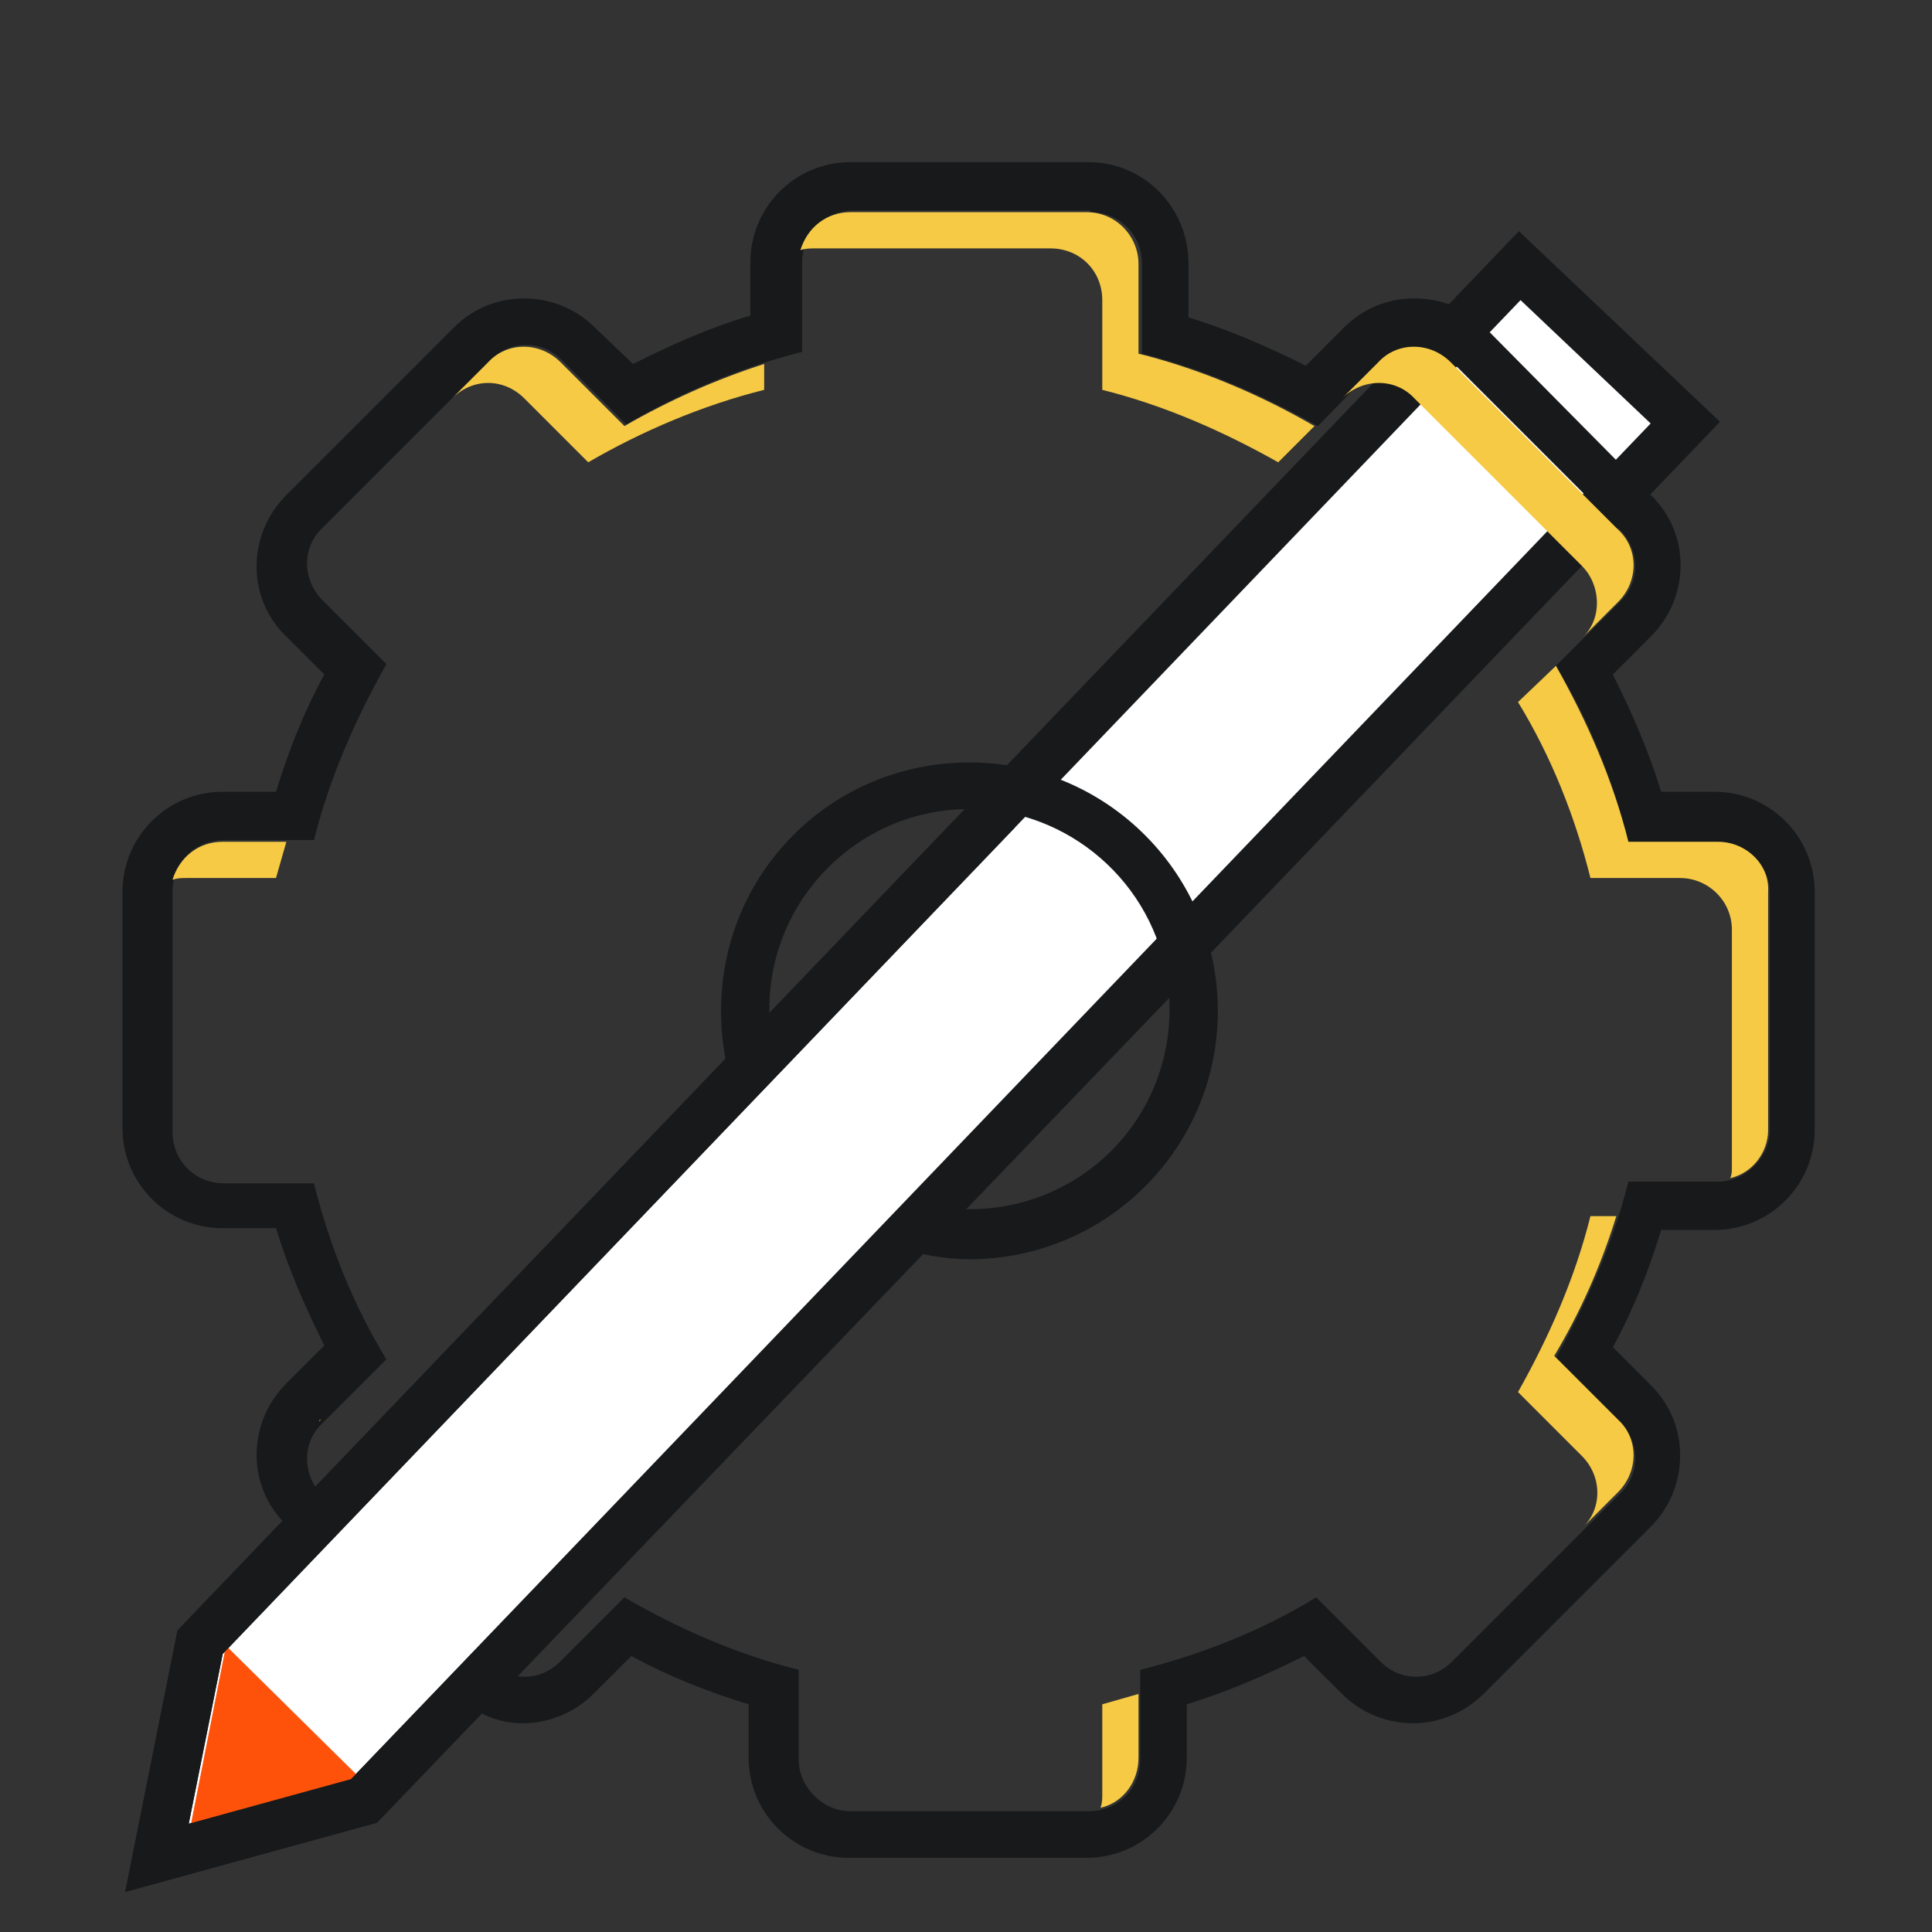
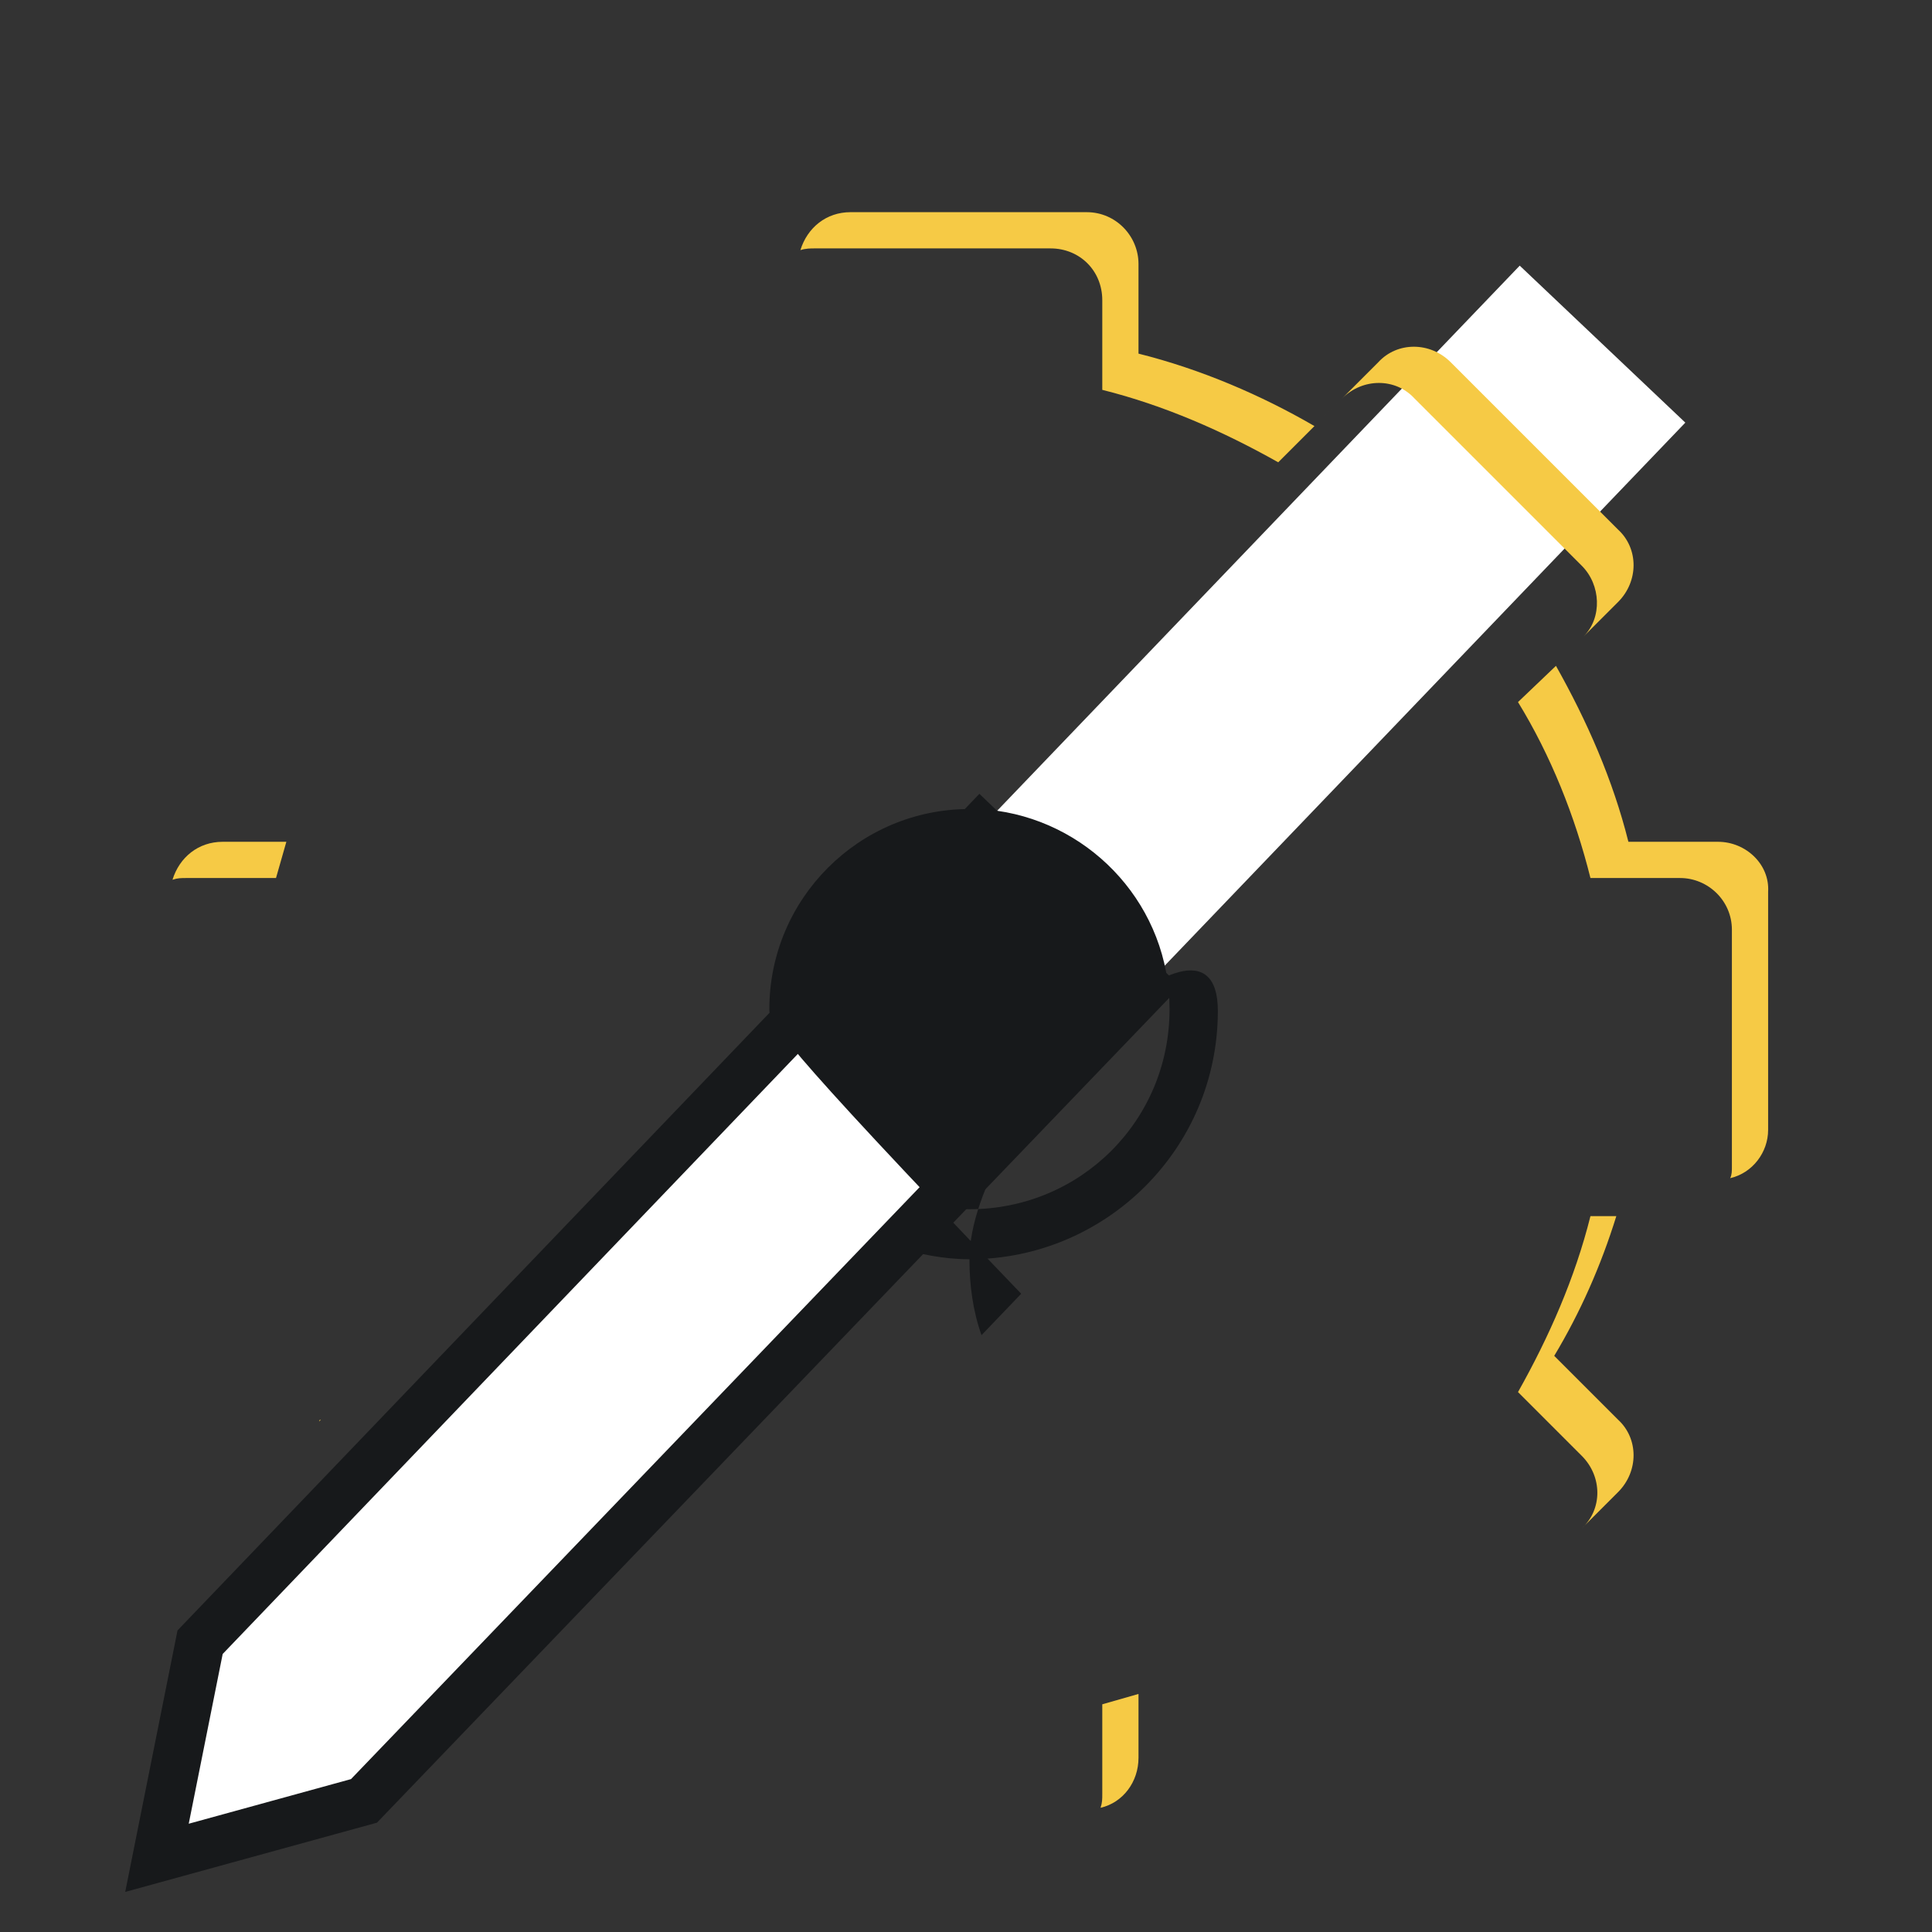
<svg xmlns="http://www.w3.org/2000/svg" version="1.1" id="Layer_1" x="0px" y="0px" viewBox="0 0 112 112" style="enable-background:new 0 0 112 112;" xml:space="preserve">
  <rect x="0" y="0" width="112" height="112" fill="#333333" stroke="none" />
  <style type="text/css">
	.st0{fill:#FFFFFF;}
	.st1{fill:none;stroke:#17191B;stroke-width:2.835;stroke-miterlimit:10;}
	.st2{fill:#17191B;}
	.st3{fill:#F6CA45;}
	.st4{fill:none;}
	.st5{fill:#FE520B;}
</style>
  <g>
    <g>
      <g>
        <polygon id="XMLID_41_" class="st0" points="88.1,15.4 11.6,95.2 9.1,107.7 21.1,104.4 97.7,24.5    " />
      </g>
      <g>
-         <polygon id="XMLID_00000127043428729010754590000015803698825806488463_" class="st1" points="88.1,15.4 11.6,95.2 9.1,107.7      21.1,104.4 97.7,24.5    " />
-       </g>
+         </g>
    </g>
  </g>
  <g>
-     <path class="st2" d="M44.6,58.5c0-6.4,5.2-11.6,11.6-11.6c0.5,0,1.1,0,1.6,0.1l0,0l0,0c5.6,0.8,10,5.6,10,11.5   c0,6.5-5.2,11.6-11.6,11.6c-0.7,0-1.3-0.1-2-0.2l-2.3,2.4c1.4,0.4,2.8,0.7,4.3,0.7c7.9,0,14.4-6.4,14.4-14.4   c0-7.9-6.4-14.4-14.4-14.4s-14.4,6.4-14.4,14.4c0,1.5,0.2,3,0.7,4.4l2.3-2.4C44.7,59.9,44.6,59.2,44.6,58.5z" />
-     <path class="st2" d="M99.4,45.9h-3.1c-0.7-2.3-1.7-4.6-2.8-6.8l2.2-2.2c2.3-2.3,2.3-6,0-8.2L86.1,19c-1.1-1.1-2.5-1.7-4.1-1.7   s-3,0.6-4.1,1.7l-2.2,2.2c-2.2-1.1-4.5-2.1-6.8-2.8v-3.1c0-3.3-2.6-5.9-5.8-5.9H49.3c-3.2,0-5.8,2.6-5.8,5.8v3.1   c-2.4,0.7-4.6,1.7-6.8,2.8L34.5,19c-1.1-1.1-2.6-1.7-4.1-1.7c-1.6,0-3,0.6-4.1,1.7l-9.7,9.7c-2.3,2.3-2.3,6,0,8.2l2.2,2.2   c-1.2,2.2-2.1,4.5-2.8,6.8h-3.1c-3.2,0-5.8,2.6-5.8,5.8v13.7c0,3.2,2.6,5.8,5.8,5.8H16c0.7,2.3,1.7,4.6,2.8,6.8l-2.2,2.2   c-2.3,2.3-2.3,6,0,8.2l0.8,0.8l1.9-1.9l-0.6-0.6c-1.2-1.2-1.2-3.1,0-4.2l3.7-3.7c-1.9-3.1-3.3-6.6-4.2-10.2h-5.2c-1.7,0-3-1.3-3-3   V51.7c0-1.7,1.3-3,3-3h5.2c0.9-3.6,2.4-7,4.2-10.2l-3.7-3.7c-1.2-1.2-1.2-3.1,0-4.2l9.7-9.7c0.6-0.6,1.3-0.9,2.1-0.9   c0.8,0,1.5,0.3,2.1,0.9l3.7,3.7c3.1-1.8,6.6-3.3,10.2-4.2v-5.2c0-1.6,1.3-3,3-3h13.7v0.1c1.7,0,3,1.3,3,3v5.2   c3.6,0.9,7,2.4,10.2,4.2L80,21c0.6-0.6,1.3-0.9,2.1-0.9c0.8,0,1.5,0.3,2.1,0.9l9.7,9.7c1.2,1.2,1.2,3.1,0,4.2l-3.7,3.7   c1.9,3.1,3.3,6.6,4.2,10.2h5.2c1.6,0,3,1.3,3,3v13.7c0,1.6-1.4,3-3,3h-5.2c-0.9,3.6-2.4,7-4.2,10.2l3.7,3.7c1.2,1.2,1.2,3.1,0,4.2   l-9.7,9.7c-0.6,0.6-1.3,0.9-2.1,0.9c-0.8,0-1.5-0.3-2.1-0.9l-3.7-3.7c-3.1,1.9-6.6,3.3-10.2,4.2v5.2c0,1.7-1.3,3-3,3H49.3   c-1.6,0-3-1.4-3-3v-5.2c-3.6-0.9-7-2.4-10.1-4.2l-3.7,3.7c-0.6,0.6-1.3,0.9-2.1,0.9c-0.7,0-1.3-0.2-1.8-0.6l-1.9,1.9   c1,0.9,2.3,1.4,3.6,1.4c1.5,0,3-0.6,4.1-1.7l2.2-2.2c2.2,1.2,4.5,2.1,6.8,2.8v3.1c0,3.2,2.6,5.8,5.8,5.8H63c3.2,0,5.8-2.6,5.8-5.8   v-3.1c2.3-0.7,4.6-1.7,6.8-2.8l2.2,2.2c1.1,1.1,2.6,1.7,4.1,1.7s3-0.6,4.1-1.7l9.7-9.7c1.1-1.1,1.7-2.6,1.7-4.1   c0-1.6-0.6-3-1.7-4.1l-2.2-2.2c1.2-2.2,2.1-4.5,2.8-6.8h3.1c3.2,0,5.8-2.6,5.8-5.8V51.7C105.2,48.5,102.6,45.9,99.4,45.9z" />
+     <path class="st2" d="M44.6,58.5c0-6.4,5.2-11.6,11.6-11.6c0.5,0,1.1,0,1.6,0.1l0,0l0,0c5.6,0.8,10,5.6,10,11.5   c0,6.5-5.2,11.6-11.6,11.6c-0.7,0-1.3-0.1-2-0.2l-2.3,2.4c1.4,0.4,2.8,0.7,4.3,0.7c7.9,0,14.4-6.4,14.4-14.4   s-14.4,6.4-14.4,14.4c0,1.5,0.2,3,0.7,4.4l2.3-2.4C44.7,59.9,44.6,59.2,44.6,58.5z" />
  </g>
  <g>
    <g>
-       <path class="st3" d="M26.2,23.1c1.2-1.2,3-1.2,4.2,0l3.7,3.7c3.1-1.8,6.6-3.3,10.2-4.2v-1.5c-2.8,0.9-5.5,2.1-8.1,3.6L32.5,21    c-1.2-1.2-3.1-1.2-4.2,0l-9.7,9.7l0,0L26.2,23.1z" />
-     </g>
+       </g>
    <g>
      <path class="st3" d="M47.2,14.4h13.7c1.7,0,3,1.3,3,3v5.2c3.6,0.9,7,2.4,10.2,4.2l3.7-3.7c1.2-1.2,3.1-1.2,4.2,0l9.7,9.7    c1.1,1.1,1.2,3,0.1,4.1l2-2c1.2-1.2,1.2-3.1,0-4.2L84.1,21c-1.2-1.2-3.1-1.2-4.2,0l-3.7,3.7c-3.1-1.8-6.6-3.3-10.2-4.2v-5.2    c0-1.6-1.3-3-3-3H49.3c-1.4,0-2.5,0.9-2.9,2.2C46.7,14.4,47,14.4,47.2,14.4z" />
    </g>
    <g>
      <path class="st3" d="M18.5,82.4l1.7-1.7l0,0l-1.6,1.6C18.5,82.3,18.5,82.4,18.5,82.4z" />
    </g>
    <g>
      <path class="st3" d="M34.1,94.6l-1.7,1.7l0,0L34.1,94.6L34.1,94.6z" />
    </g>
    <g>
      <path class="st3" d="M90.1,78.6c1.5-2.5,2.7-5.2,3.6-8.1h-1.5c-0.9,3.6-2.4,7-4.2,10.2l3.7,3.7c1.2,1.2,1.2,3.1,0,4.2l2.1-2.1    c1.2-1.2,1.2-3.1,0-4.2L90.1,78.6z" />
    </g>
    <g>
      <path class="st3" d="M99.6,48.8h-5.2c-0.9-3.6-2.4-7-4.2-10.2L88,40.7c1.9,3.1,3.3,6.6,4.2,10.2h5.2c1.6,0,3,1.3,3,3v13.7    c0,0.3,0,0.5-0.1,0.7c1.3-0.3,2.2-1.5,2.2-2.8V51.7C102.6,50.1,101.2,48.8,99.6,48.8z" />
    </g>
    <g>
      <path class="st3" d="M63.9,98.8v5.2c0,0.3,0,0.5-0.1,0.8c1.3-0.3,2.2-1.5,2.2-2.9v-3.7C65.3,98.4,64.6,98.6,63.9,98.8z" />
    </g>
    <g>
      <path class="st3" d="M10.8,50.9H16c0.2-0.7,0.4-1.4,0.6-2.1h-3.7c-1.4,0-2.5,0.9-2.9,2.2C10.3,50.9,10.5,50.9,10.8,50.9z" />
    </g>
  </g>
  <g>
    <g>
      <g>
-         <polyline id="XMLID_12_" class="st4" points="57.8,47 11.6,95.2 9.1,107.7 21.1,104.4 67.4,56.2    " />
-       </g>
-       <polygon class="st5" points="11,106.1 21.1,103.3 13.1,95.4   " />
+         </g>
      <g>
        <polyline id="XMLID_00000108285303653877378100000007182213915657434514_" class="st1" points="57.8,47 11.6,95.2 9.1,107.7      21.1,104.4 67.4,56.2    " />
      </g>
    </g>
  </g>
</svg>